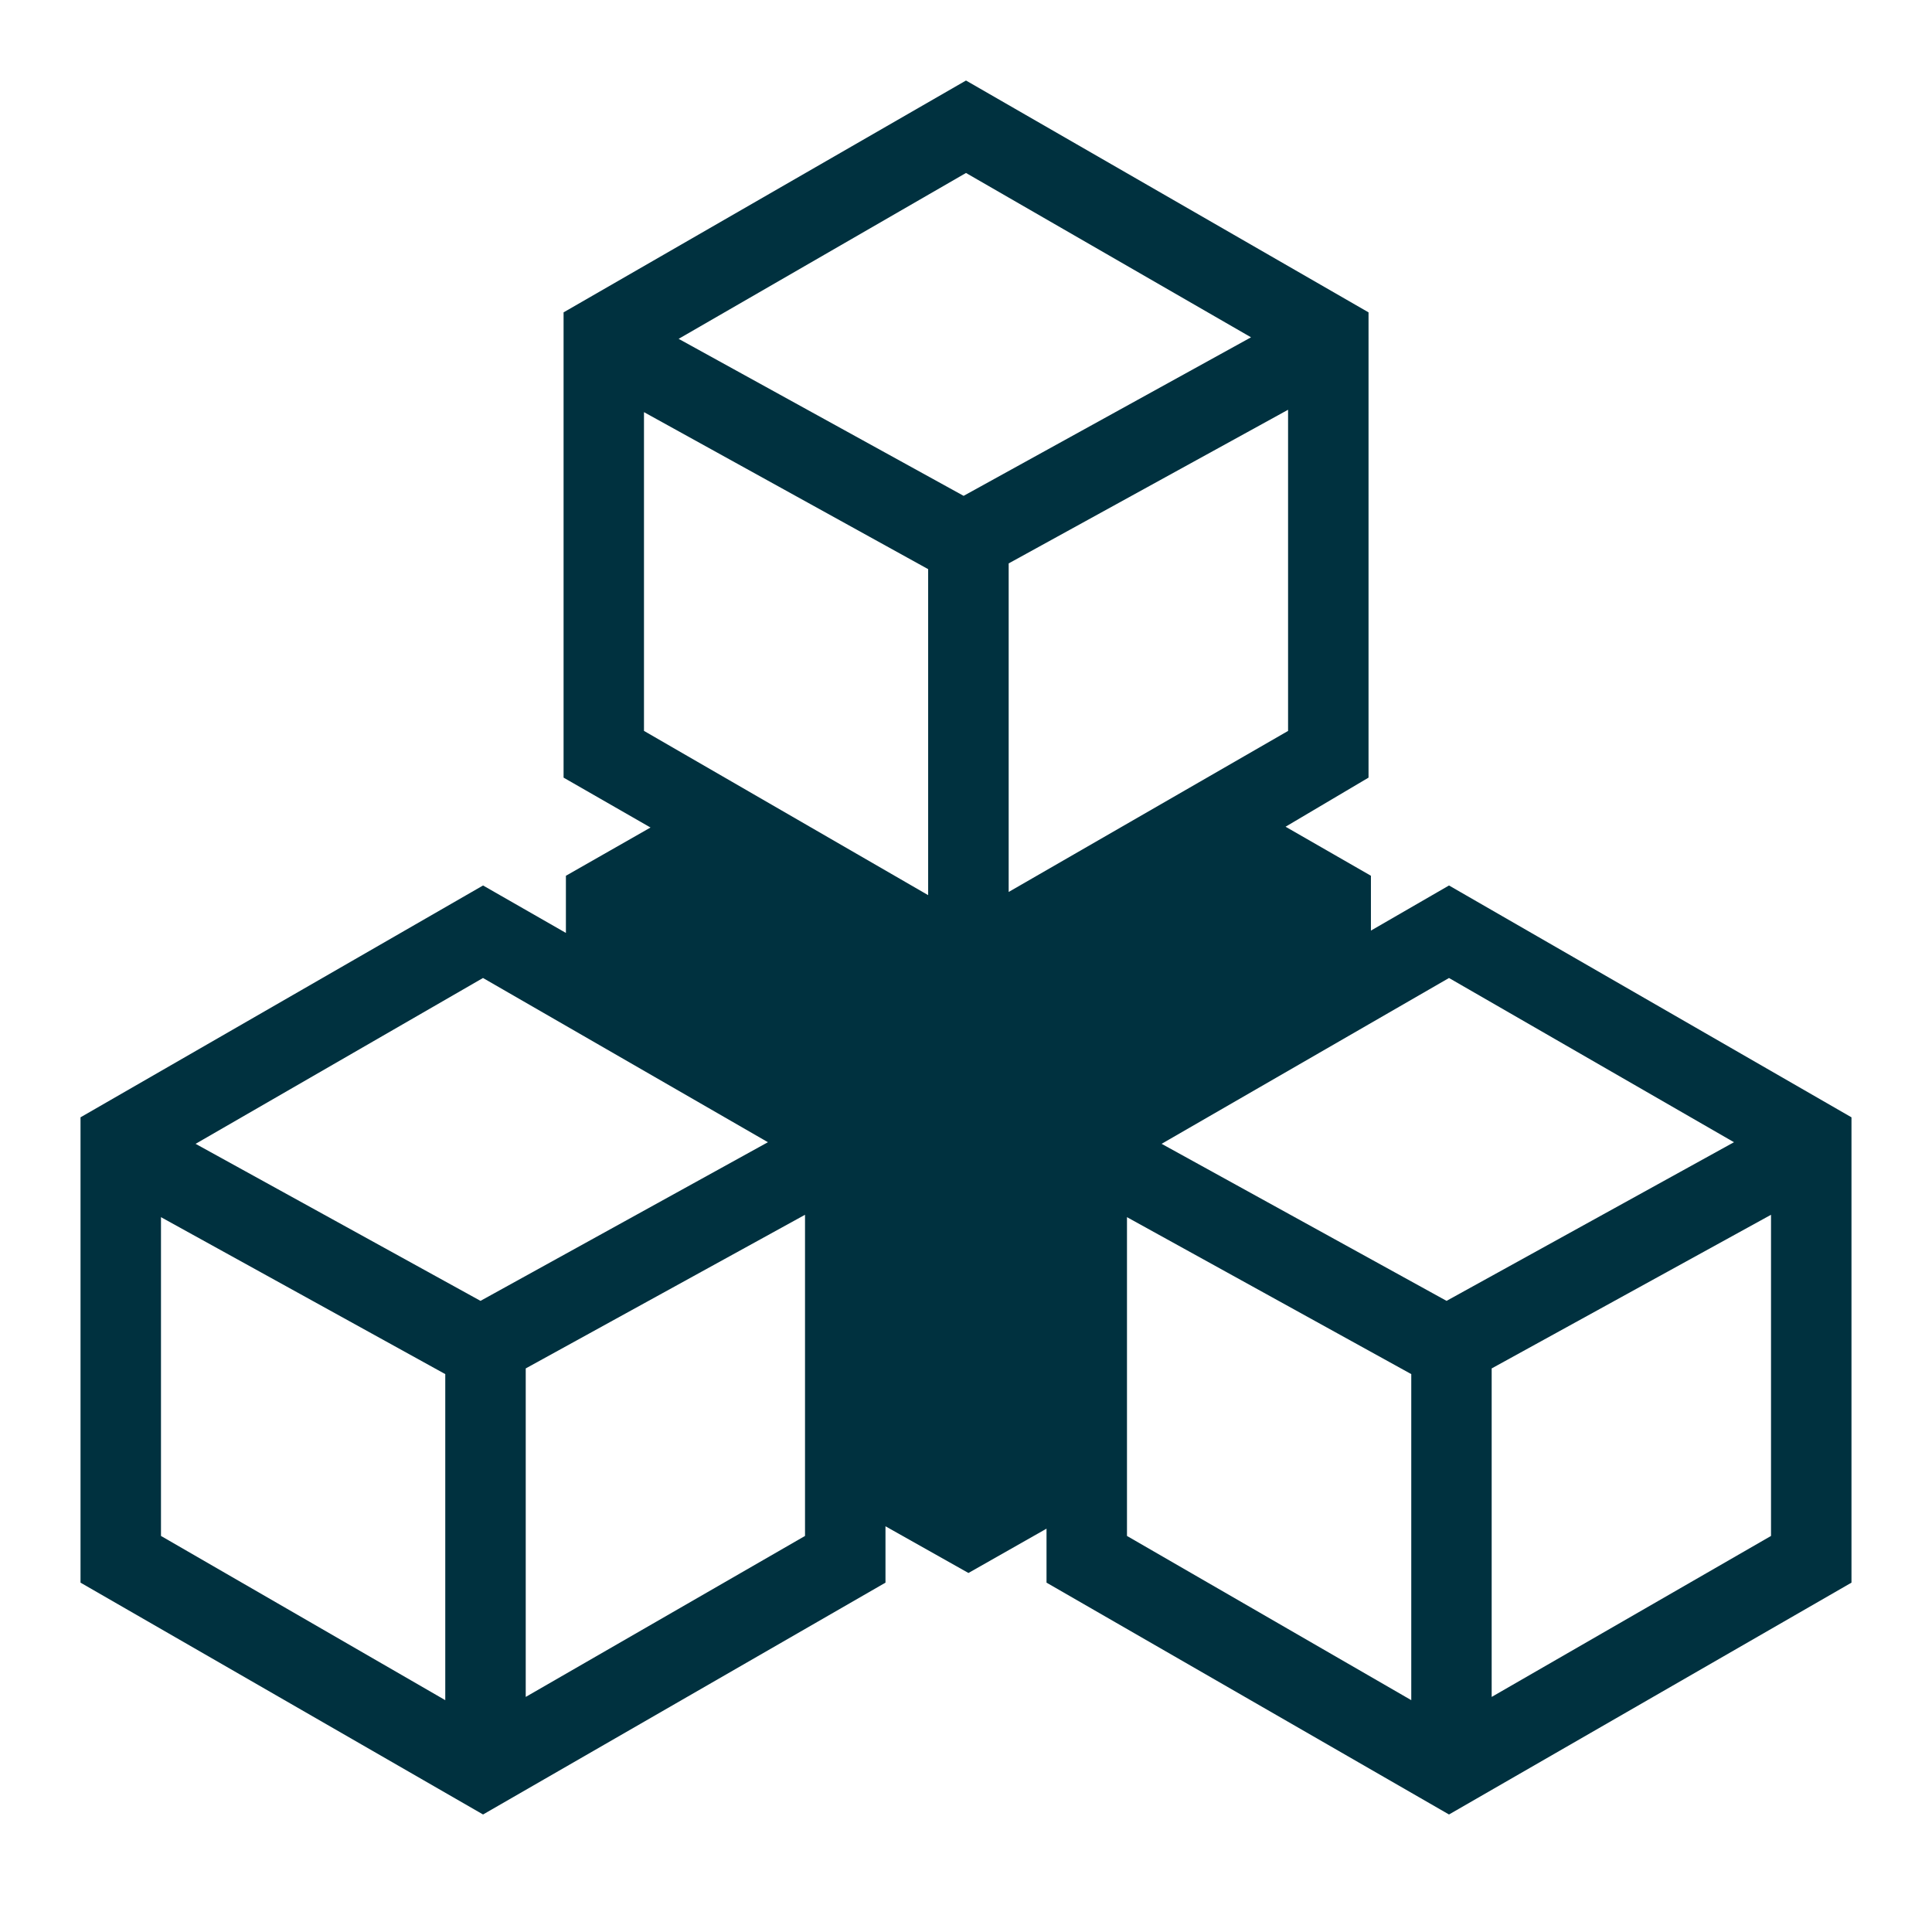
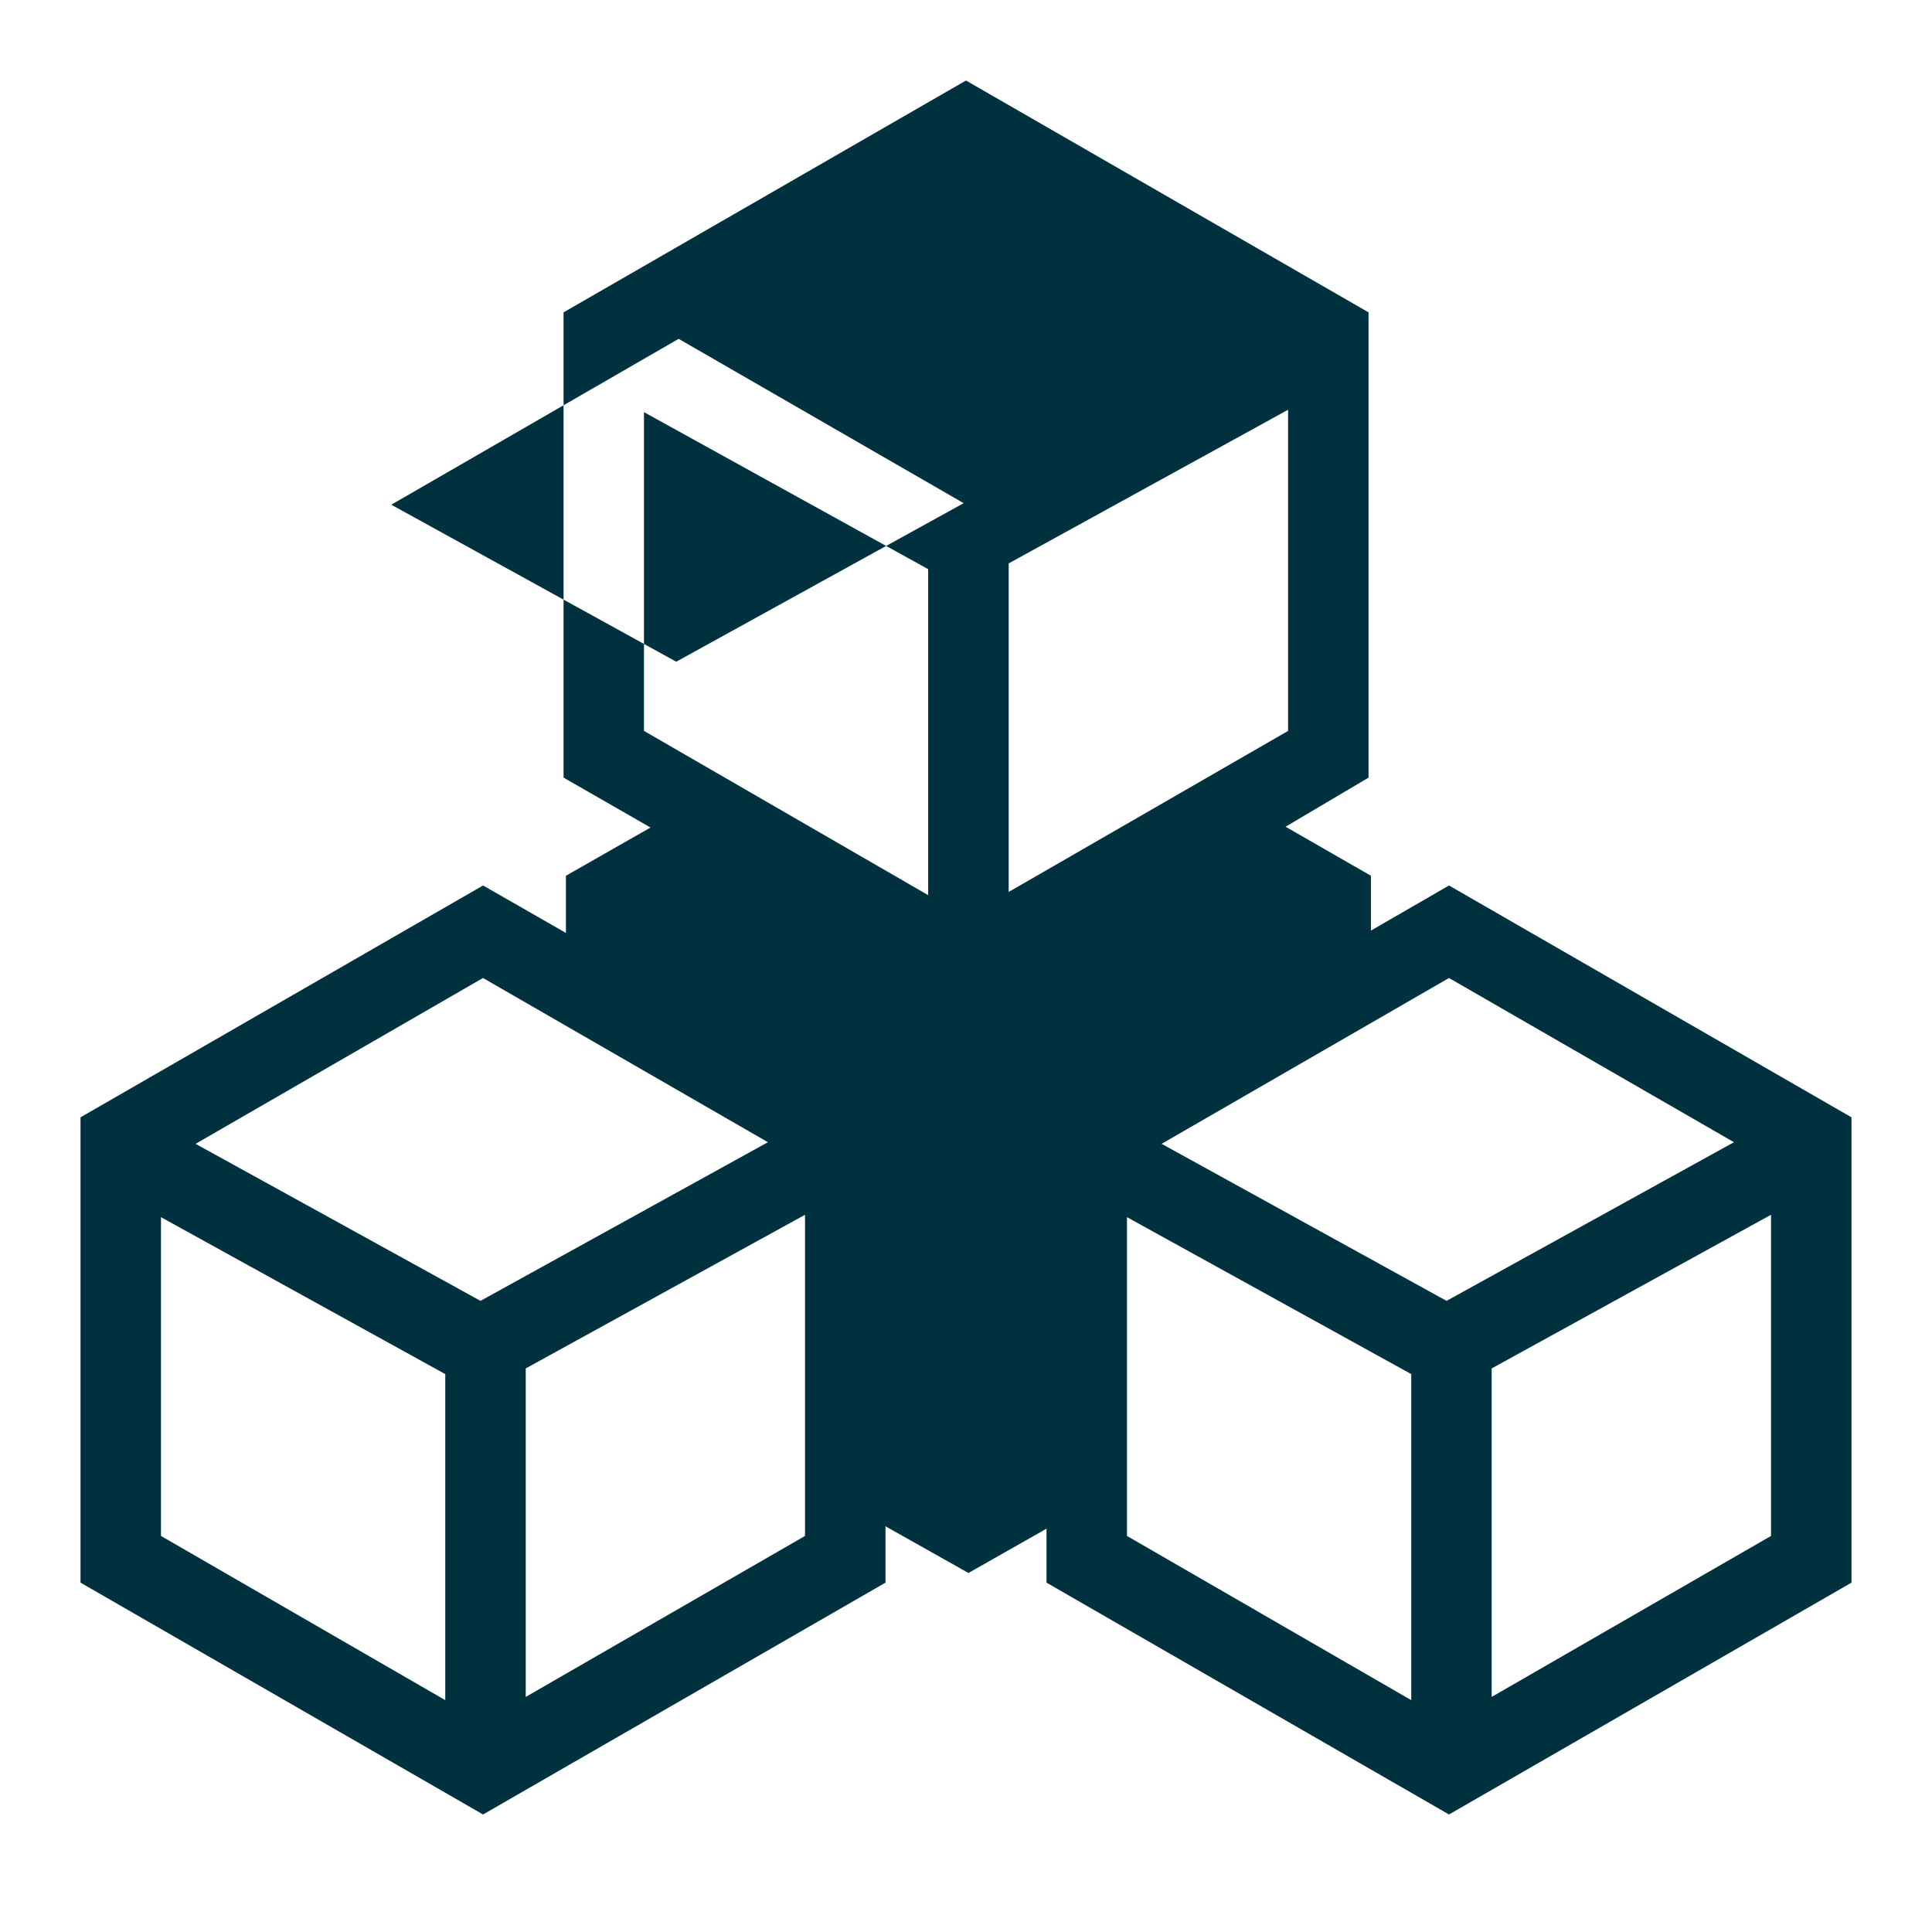
<svg xmlns="http://www.w3.org/2000/svg" width="34" height="34" viewBox="0 0 34 34">
-   <path fill="#00313F" fill-rule="evenodd" d="M17 1.417l-7.082 4.08v8.188l1.53.878-1.489.849v1.006l-1.458-.835-7.084 4.08v8.189l7.084 4.08 7.082-4.08v-.992l1.46.822 1.374-.78v.95l7.083 4.08 7.083-4.08v-8.189l-7.083-4.08-1.374.794v-.965l-1.502-.863 1.46-.864V5.497L17 1.417zm-5.057 4.546L17 3.044l5.016 2.892-5.058 2.79-5.015-2.763zm5.808 3.952l4.917-2.704v5.652l-4.917 2.834V9.915zm-6.418 2.948v-5.61l5.001 2.763v5.737l-5-2.89zm9.11 7.266l5.057-2.918 5.015 2.89-5.058 2.792-5.015-2.764zm-17 0L8.5 17.211l5.014 2.89-5.058 2.792-5.015-2.764zm22.808 3.953l4.916-2.704v5.652l-4.916 2.833v-5.781zm-16.999 0l4.915-2.704v5.652l-4.915 2.833v-5.781zm10.581 2.948v-5.61l5.003 2.762v5.738l-5.003-2.89zm-17 0v-5.61l5.003 2.762v5.738l-5.003-2.89z" />
+   <path fill="#00313F" fill-rule="evenodd" d="M17 1.417l-7.082 4.08v8.188l1.53.878-1.489.849v1.006l-1.458-.835-7.084 4.08v8.189l7.084 4.08 7.082-4.08v-.992l1.46.822 1.374-.78v.95l7.083 4.08 7.083-4.08v-8.189l-7.083-4.08-1.374.794v-.965l-1.502-.863 1.46-.864V5.497L17 1.417zm-5.057 4.546l5.016 2.892-5.058 2.79-5.015-2.763zm5.808 3.952l4.917-2.704v5.652l-4.917 2.834V9.915zm-6.418 2.948v-5.61l5.001 2.763v5.737l-5-2.89zm9.11 7.266l5.057-2.918 5.015 2.89-5.058 2.792-5.015-2.764zm-17 0L8.5 17.211l5.014 2.89-5.058 2.792-5.015-2.764zm22.808 3.953l4.916-2.704v5.652l-4.916 2.833v-5.781zm-16.999 0l4.915-2.704v5.652l-4.915 2.833v-5.781zm10.581 2.948v-5.61l5.003 2.762v5.738l-5.003-2.89zm-17 0v-5.61l5.003 2.762v5.738l-5.003-2.89z" />
</svg>